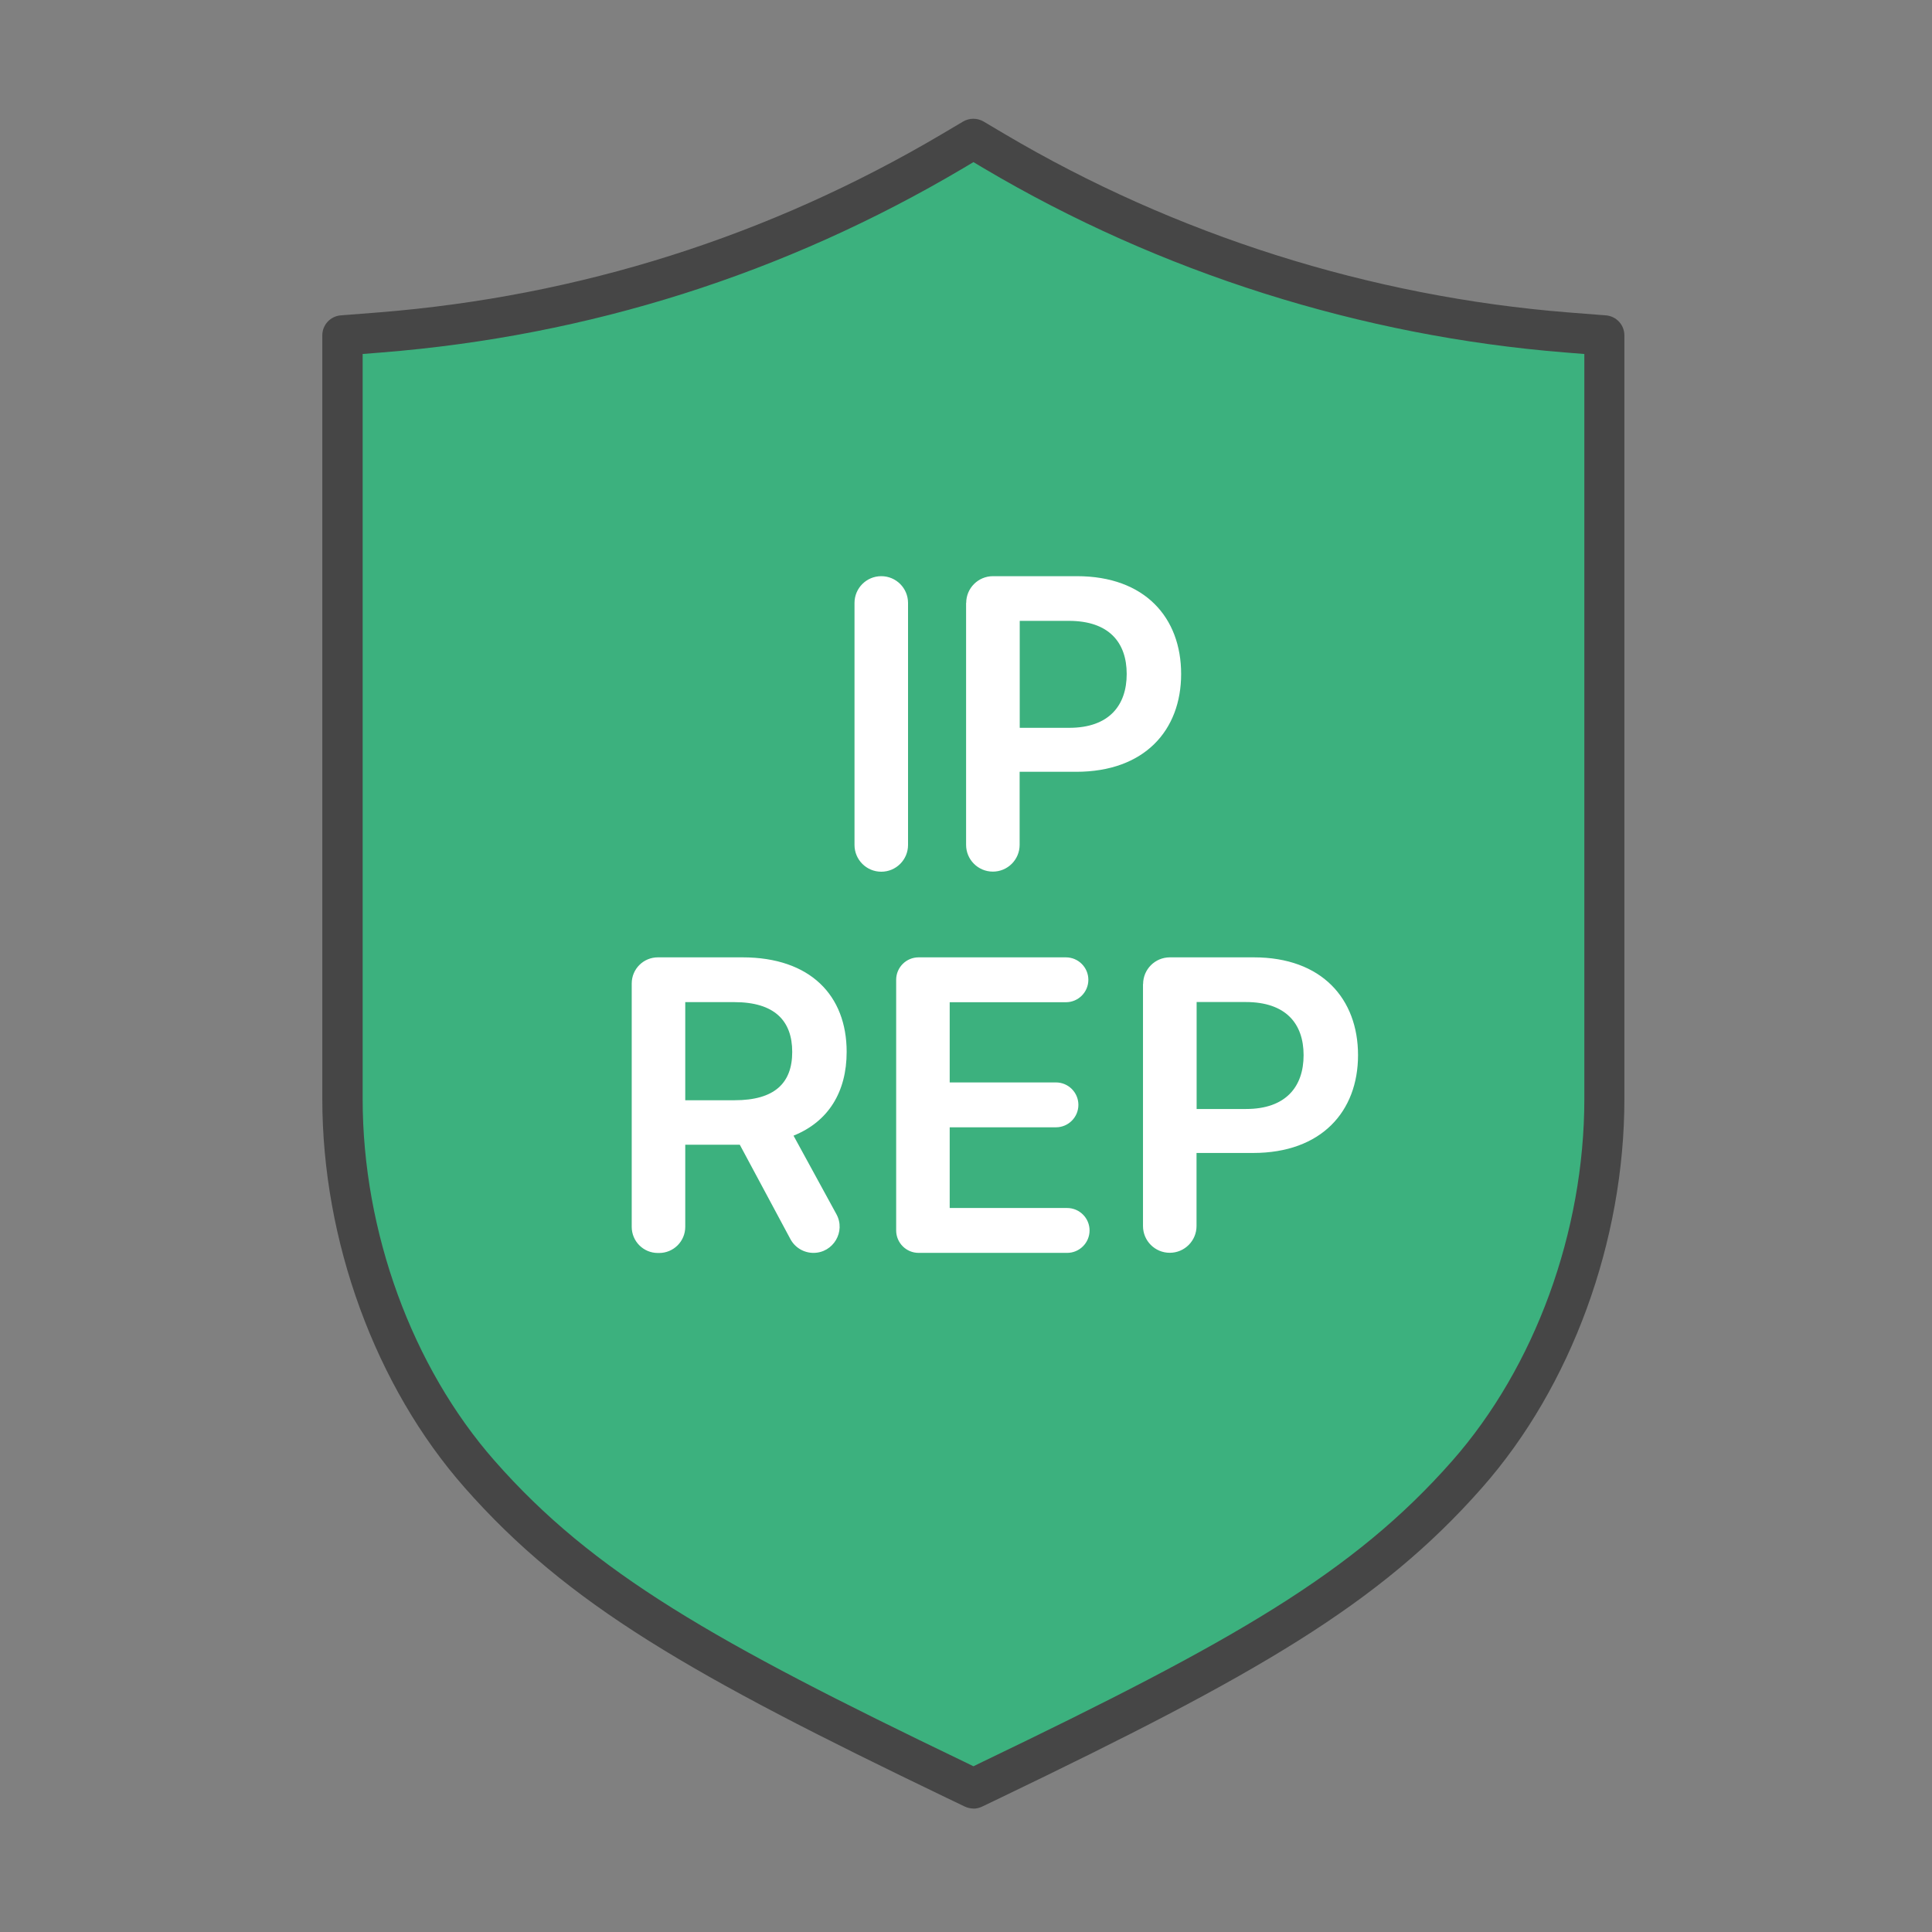
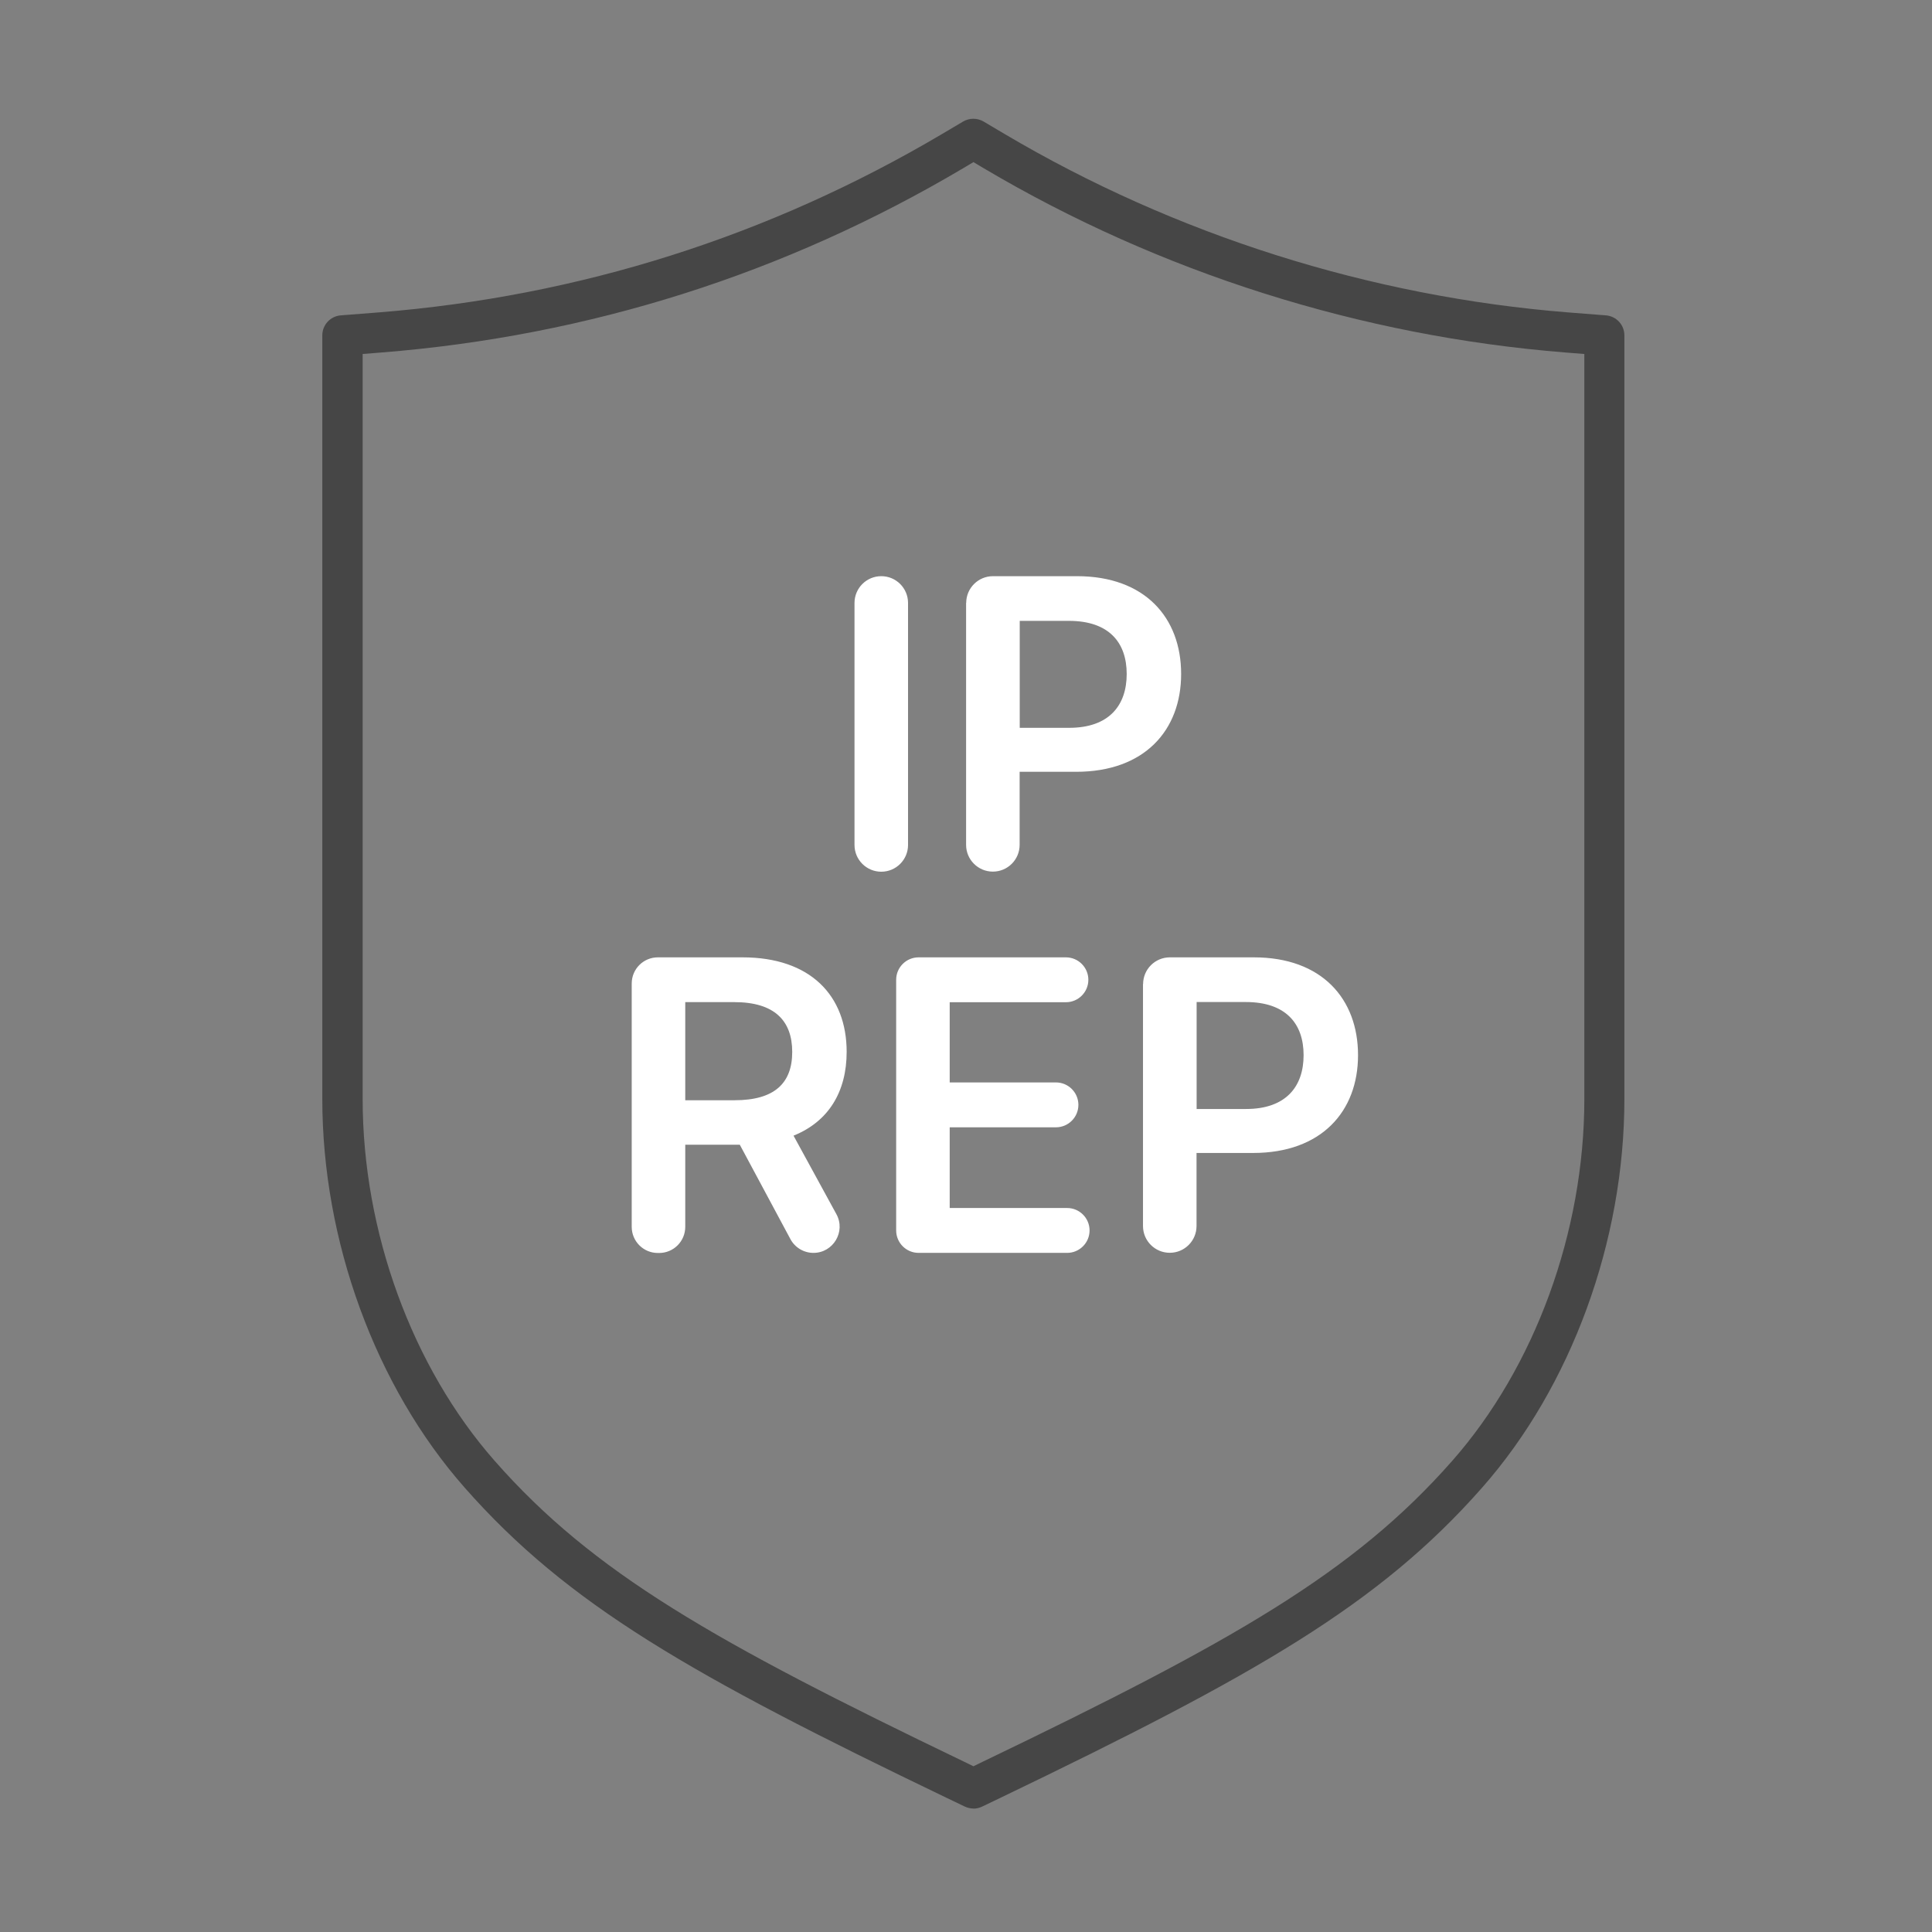
<svg xmlns="http://www.w3.org/2000/svg" id="Security_Networking" data-name="Security Networking" viewBox="0 0 192 192">
  <rect x="0" y="0" width="192" height="192" fill="#808080" stroke="none" />
  <defs>
    <style>
      .cls-1 {
        fill: #464646;
      }

      .cls-1, .cls-2, .cls-3 {
        stroke-width: 0px;
      }

      .cls-2 {
        fill: #3cb17e;
      }

      .cls-3 {
        fill: #fff;
      }
    </style>
  </defs>
  <g>
-     <path class="cls-2" d="m96.74,177.73l-1.75-.84c-25.15-12.09-37.28-18.97-47.33-30.39-8.54-9.7-13.63-23.65-13.63-37.3V33.33l3.72-.29c20.31-1.62,39.46-7.69,56.92-18.02l2.06-1.22,2.06,1.22c17.21,10.19,36.89,16.43,56.92,18.02l3.72.29v75.88c0,13.65-5.1,27.61-13.63,37.3-10.05,11.42-22.18,18.3-47.32,30.39l-1.75.84Z" />
    <path class="cls-1" d="m96.74,179.73c-.3,0-.59-.07-.87-.2l-1.75-.84c-25.41-12.21-37.69-19.2-47.96-30.87-8.85-10.05-14.13-24.49-14.13-38.62V33.33c0-1.04.8-1.91,1.84-1.99l3.72-.29c19.99-1.59,38.85-7.57,56.06-17.75l2.06-1.22c.63-.37,1.41-.37,2.04,0l2.06,1.22c16.96,10.04,36.35,16.18,56.06,17.75l3.72.29c1.04.08,1.84.95,1.84,1.99v75.88c0,14.14-5.28,28.58-14.13,38.62-10.26,11.66-22.54,18.65-47.95,30.87l-1.75.84c-.27.13-.57.2-.87.2ZM36.04,35.18v74.03c0,13.19,4.91,26.64,13.13,35.98,9.8,11.14,21.79,17.94,46.69,29.91l.88.43.88-.43c24.9-11.97,36.88-18.77,46.69-29.91,8.23-9.34,13.14-22.78,13.14-35.98V35.18l-1.88-.15c-20.32-1.62-40.3-7.94-57.79-18.3l-1.04-.62-1.04.62c-17.74,10.5-37.18,16.66-57.79,18.3l-1.88.15Z" />
  </g>
  <path class="cls-3" d="m87.58,86.63h0c-1.47,0-2.66-1.19-2.66-2.66v-24.05c0-1.47,1.19-2.66,2.66-2.66h0c1.47,0,2.66,1.19,2.66,2.66v24.05c0,1.47-1.19,2.66-2.66,2.66Zm8.44-26.71c0-1.47,1.19-2.66,2.66-2.66h8.35c6.75,0,10.35,4.12,10.35,9.72s-3.64,9.72-10.43,9.72h-5.62v7.26c0,1.47-1.19,2.66-2.66,2.66h0c-1.47,0-2.66-1.19-2.66-2.66v-24.05Zm10.23,12.41c3.96,0,5.72-2.22,5.72-5.35s-1.76-5.28-5.75-5.28h-4.88v10.63h4.9Zm-43.47,25.41c0-1.44,1.16-2.6,2.6-2.6h8.41c6.74,0,10.35,3.79,10.35,9.39,0,3.99-1.82,6.94-5.28,8.33l4.26,7.8c.95,1.73-.31,3.85-2.28,3.85h0c-.96,0-1.84-.53-2.29-1.37l-5.03-9.38h-5.42v8.16c0,1.44-1.16,2.6-2.6,2.6h-.12c-1.44,0-2.6-1.16-2.6-2.6v-24.17Zm10.23,11.6c3.94,0,5.72-1.68,5.72-4.8s-1.78-4.95-5.75-4.95h-4.88v9.75h4.9Zm18.28-14.2h14.64c1.23,0,2.23,1,2.23,2.23h0c0,1.23-1,2.23-2.23,2.23h-11.55v7.97h10.56c1.23,0,2.23,1,2.23,2.23h0c0,1.23-1,2.23-2.23,2.23h-10.56s0,8.02,0,8.02h11.67c1.23,0,2.23,1,2.23,2.23h0c0,1.23-1,2.23-2.23,2.23h-14.76c-1.23,0-2.23-1-2.23-2.23v-24.91c0-1.23,1-2.23,2.23-2.23Zm22.31,2.66c0-1.47,1.19-2.66,2.66-2.66h8.35c6.75,0,10.35,4.12,10.35,9.72s-3.64,9.72-10.43,9.72h-5.62v7.26c0,1.47-1.19,2.66-2.66,2.66h0c-1.47,0-2.66-1.19-2.66-2.66v-24.05Zm10.23,12.41c3.96,0,5.72-2.22,5.72-5.35s-1.76-5.28-5.75-5.28h-4.88v10.63h4.9Z" />
</svg>